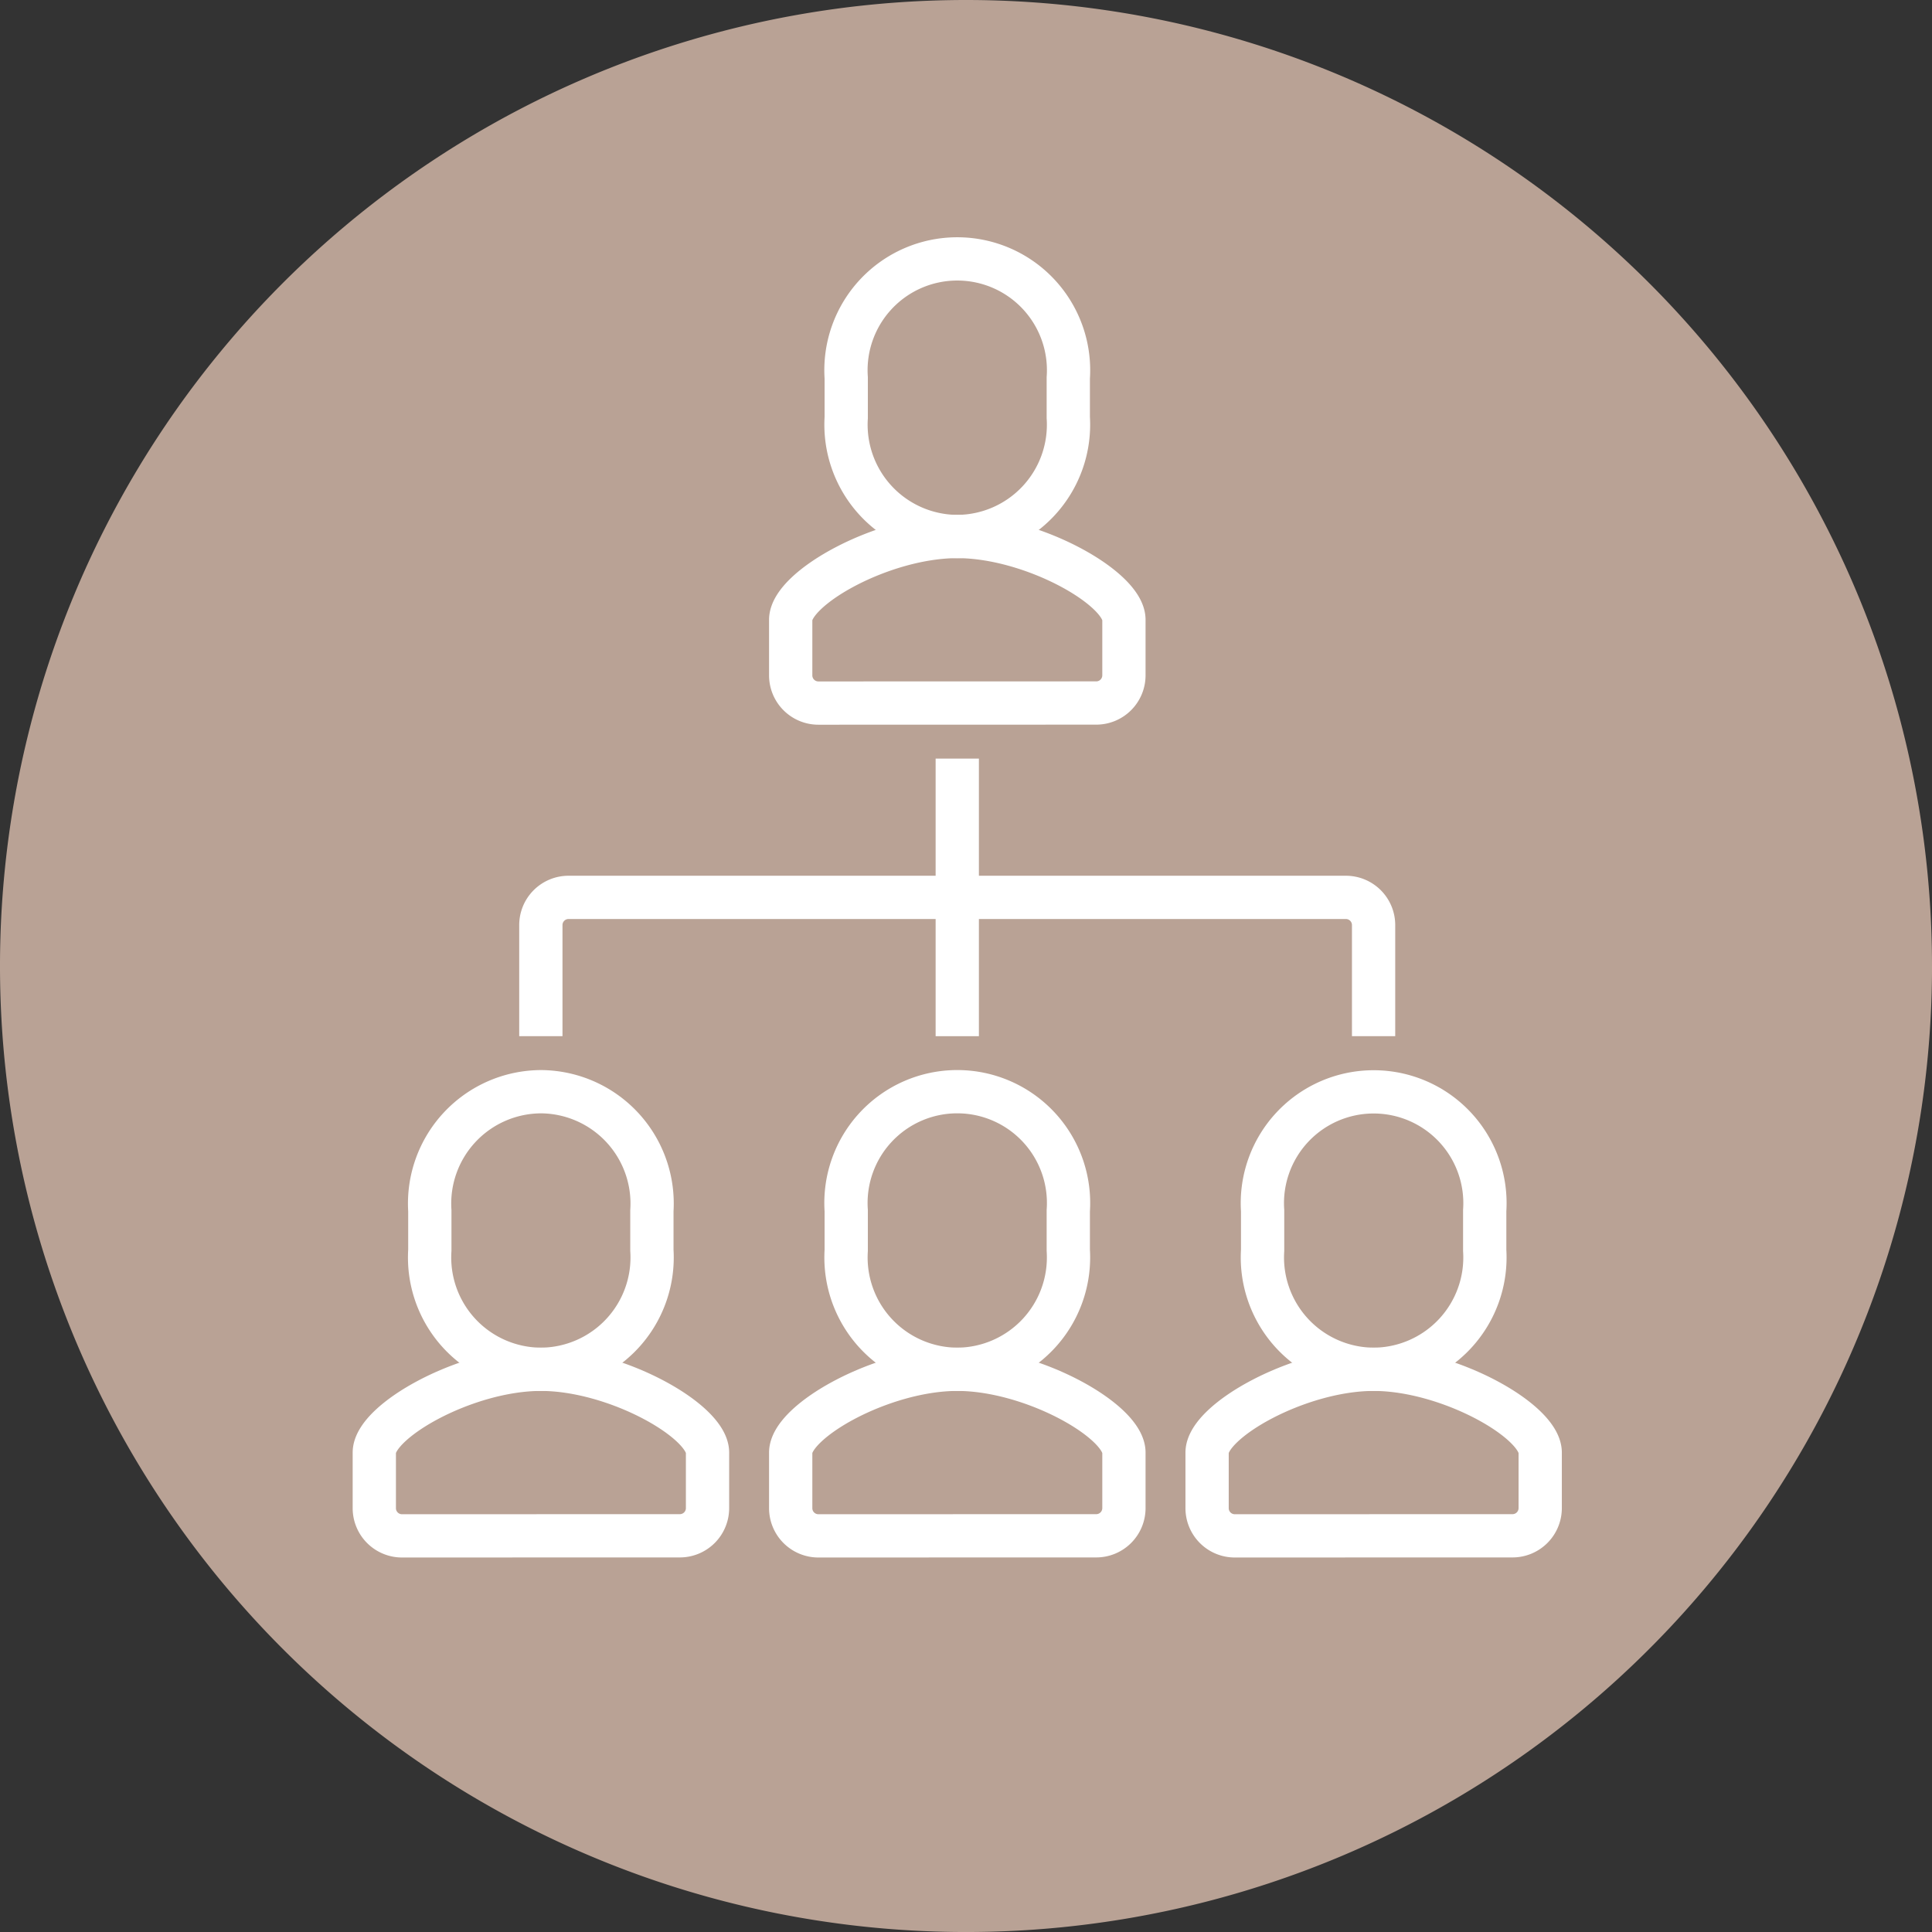
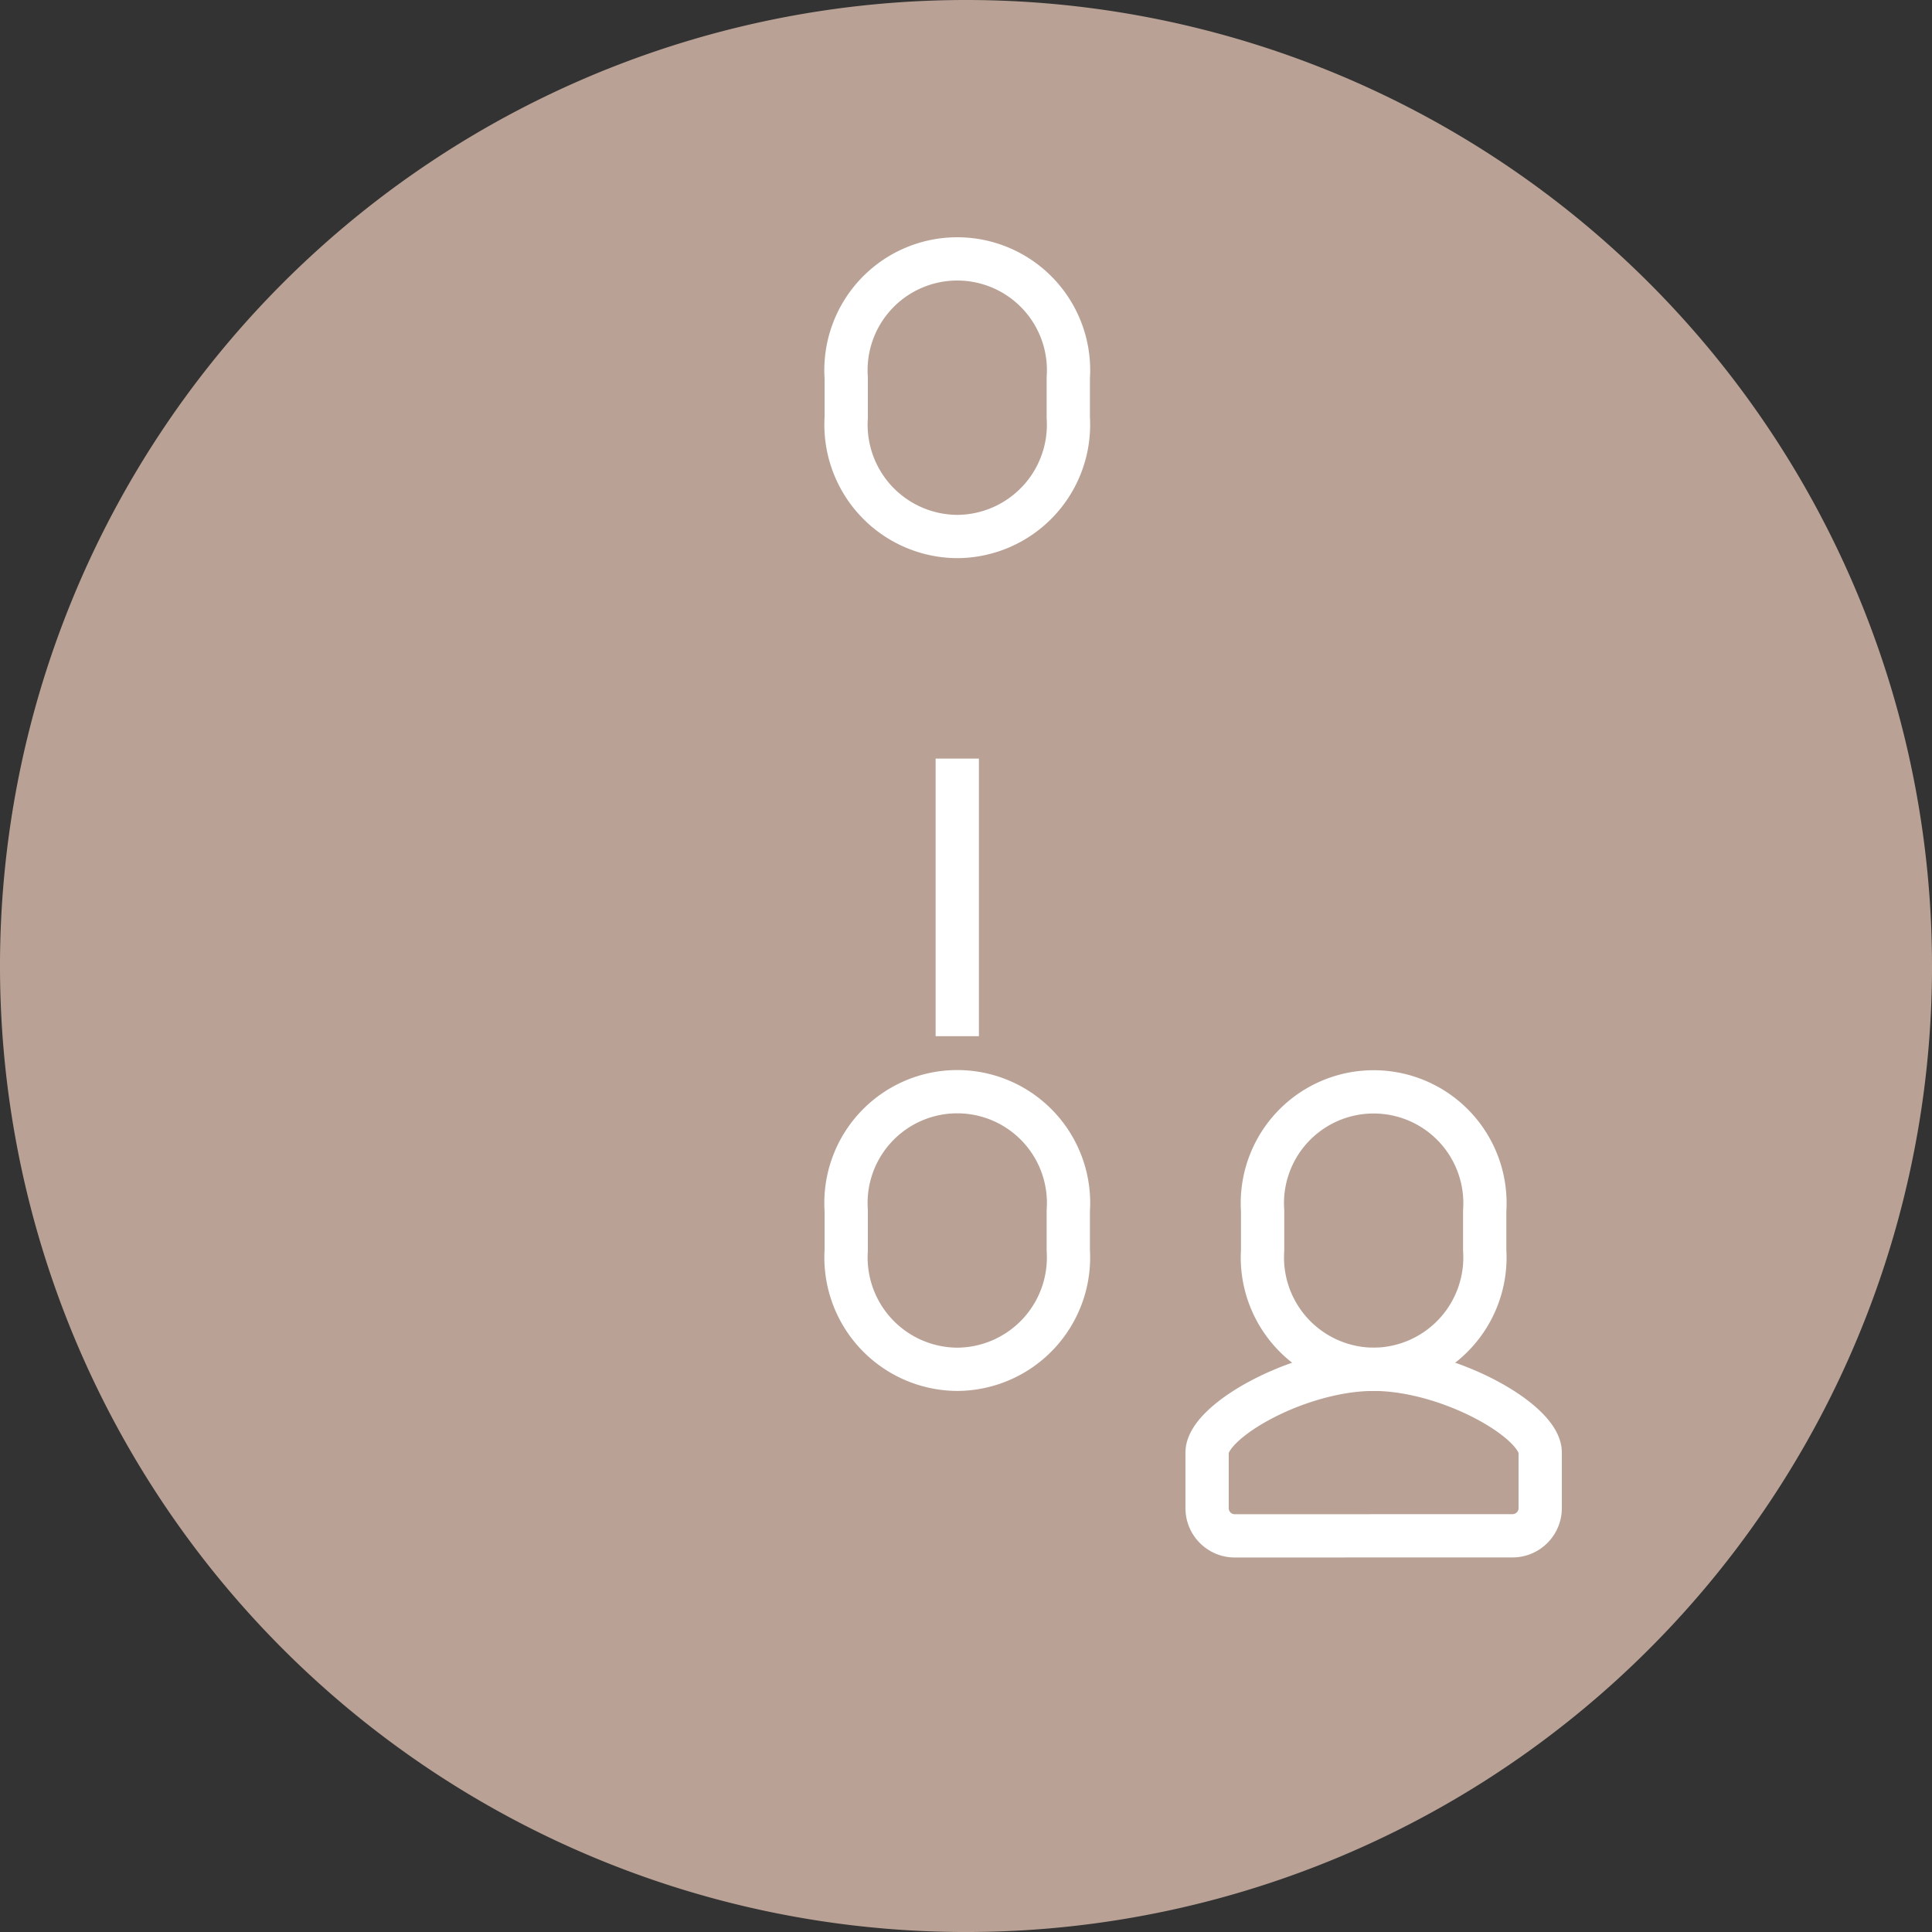
<svg xmlns="http://www.w3.org/2000/svg" width="83.721" height="83.721" viewBox="0 0 83.721 83.721">
  <rect x="0" y="0" width="83.721" height="83.721" fill="#333333" stroke="none" />
  <defs>
    <clipPath id="clip-path">
      <path id="Clip_2" data-name="Clip 2" d="M0,0H83.721V83.721H0Z" transform="translate(0 0.279)" fill="none" />
    </clipPath>
  </defs>
  <g id="Group_24" data-name="Group 24" transform="translate(0 -0.75)">
    <g id="Group_3" data-name="Group 3" transform="translate(0 0.471)">
      <path id="Clip_2-2" data-name="Clip 2" d="M0,0H83.721V83.721H0Z" transform="translate(0 0.279)" fill="none" />
      <g id="Group_3-2" data-name="Group 3" clip-path="url(#clip-path)">
        <path id="Fill_1" data-name="Fill 1" d="M83.722,41.861A41.861,41.861,0,1,1,41.861,0a41.861,41.861,0,0,1,41.86,41.861" transform="translate(0 0.279)" fill="#b9a295" />
      </g>
    </g>
-     <path id="Stroke_4" data-name="Stroke 4" d="M1.2,7.218A1.2,1.2,0,0,1,0,6.015V3.609C0,2.238,3.976,0,7.22,0h0c3.244,0,7.22,2.238,7.22,3.609V6.015a1.2,1.2,0,0,1-1.2,1.2Z" transform="translate(34.264 23.999)" fill="none" stroke="#fff" stroke-miterlimit="10" stroke-width="1.875" />
    <path id="Stroke_6" data-name="Stroke 6" d="M4.811,12.029A4.846,4.846,0,0,0,9.623,6.874V5.155A4.823,4.823,0,1,0,0,5.155v1.72A4.846,4.846,0,0,0,4.811,12.029Z" transform="translate(36.67 11.97)" fill="none" stroke="#fff" stroke-miterlimit="10" stroke-width="1.875" />
-     <path id="Stroke_8" data-name="Stroke 8" d="M1.2,7.218A1.2,1.2,0,0,1,0,6.015V3.609C0,2.238,3.976,0,7.22,0h0c3.244,0,7.22,2.238,7.22,3.609V6.015a1.2,1.2,0,0,1-1.2,1.2Z" transform="translate(34.264 60.087)" fill="none" stroke="#fff" stroke-miterlimit="10" stroke-width="1.875" />
    <path id="Stroke_10" data-name="Stroke 10" d="M4.811,12.029A4.846,4.846,0,0,0,9.623,6.874V5.155A4.823,4.823,0,1,0,0,5.155V6.874A4.846,4.846,0,0,0,4.811,12.029Z" transform="translate(36.67 48.058)" fill="none" stroke="#fff" stroke-miterlimit="10" stroke-width="1.875" />
    <path id="Stroke_12" data-name="Stroke 12" d="M1.2,7.218A1.2,1.2,0,0,1,0,6.015V3.609C0,2.238,3.976,0,7.22,0H7.215c3.245,0,7.22,2.238,7.22,3.609V6.015a1.2,1.2,0,0,1-1.2,1.2Z" transform="translate(52.308 60.087)" fill="none" stroke="#fff" stroke-miterlimit="10" stroke-width="1.875" />
    <path id="Stroke_14" data-name="Stroke 14" d="M4.812,12.029A4.846,4.846,0,0,0,9.624,6.874V5.155A4.823,4.823,0,1,0,0,5.155V6.874A4.846,4.846,0,0,0,4.812,12.029Z" transform="translate(54.714 48.058)" fill="none" stroke="#fff" stroke-miterlimit="10" stroke-width="1.875" />
-     <path id="Stroke_16" data-name="Stroke 16" d="M1.2,7.218A1.2,1.2,0,0,1,0,6.015V3.609C0,2.238,3.976,0,7.22,0h0c3.244,0,7.22,2.238,7.22,3.609V6.015a1.2,1.2,0,0,1-1.2,1.2Z" transform="translate(16.22 60.087)" fill="none" stroke="#fff" stroke-miterlimit="10" stroke-width="1.875" />
-     <path id="Stroke_18" data-name="Stroke 18" d="M4.811,12.029A4.846,4.846,0,0,0,9.623,6.874V5.155A4.846,4.846,0,0,0,4.811,0,4.846,4.846,0,0,0,0,5.155V6.874A4.845,4.845,0,0,0,4.811,12.029Z" transform="translate(18.626 48.058)" fill="none" stroke="#fff" stroke-miterlimit="10" stroke-width="1.875" />
    <path id="Stroke_20" data-name="Stroke 20" d="M.375,0V12.029" transform="translate(41.107 33.623)" fill="none" stroke="#fff" stroke-miterlimit="10" stroke-width="1.875" />
-     <path id="Stroke_22" data-name="Stroke 22" d="M0,6.015V1.2A1.2,1.2,0,0,1,1.2,0H34.886a1.2,1.2,0,0,1,1.2,1.2V6.015" transform="translate(23.437 39.637)" fill="none" stroke="#fff" stroke-miterlimit="10" stroke-width="1.875" />
  </g>
</svg>